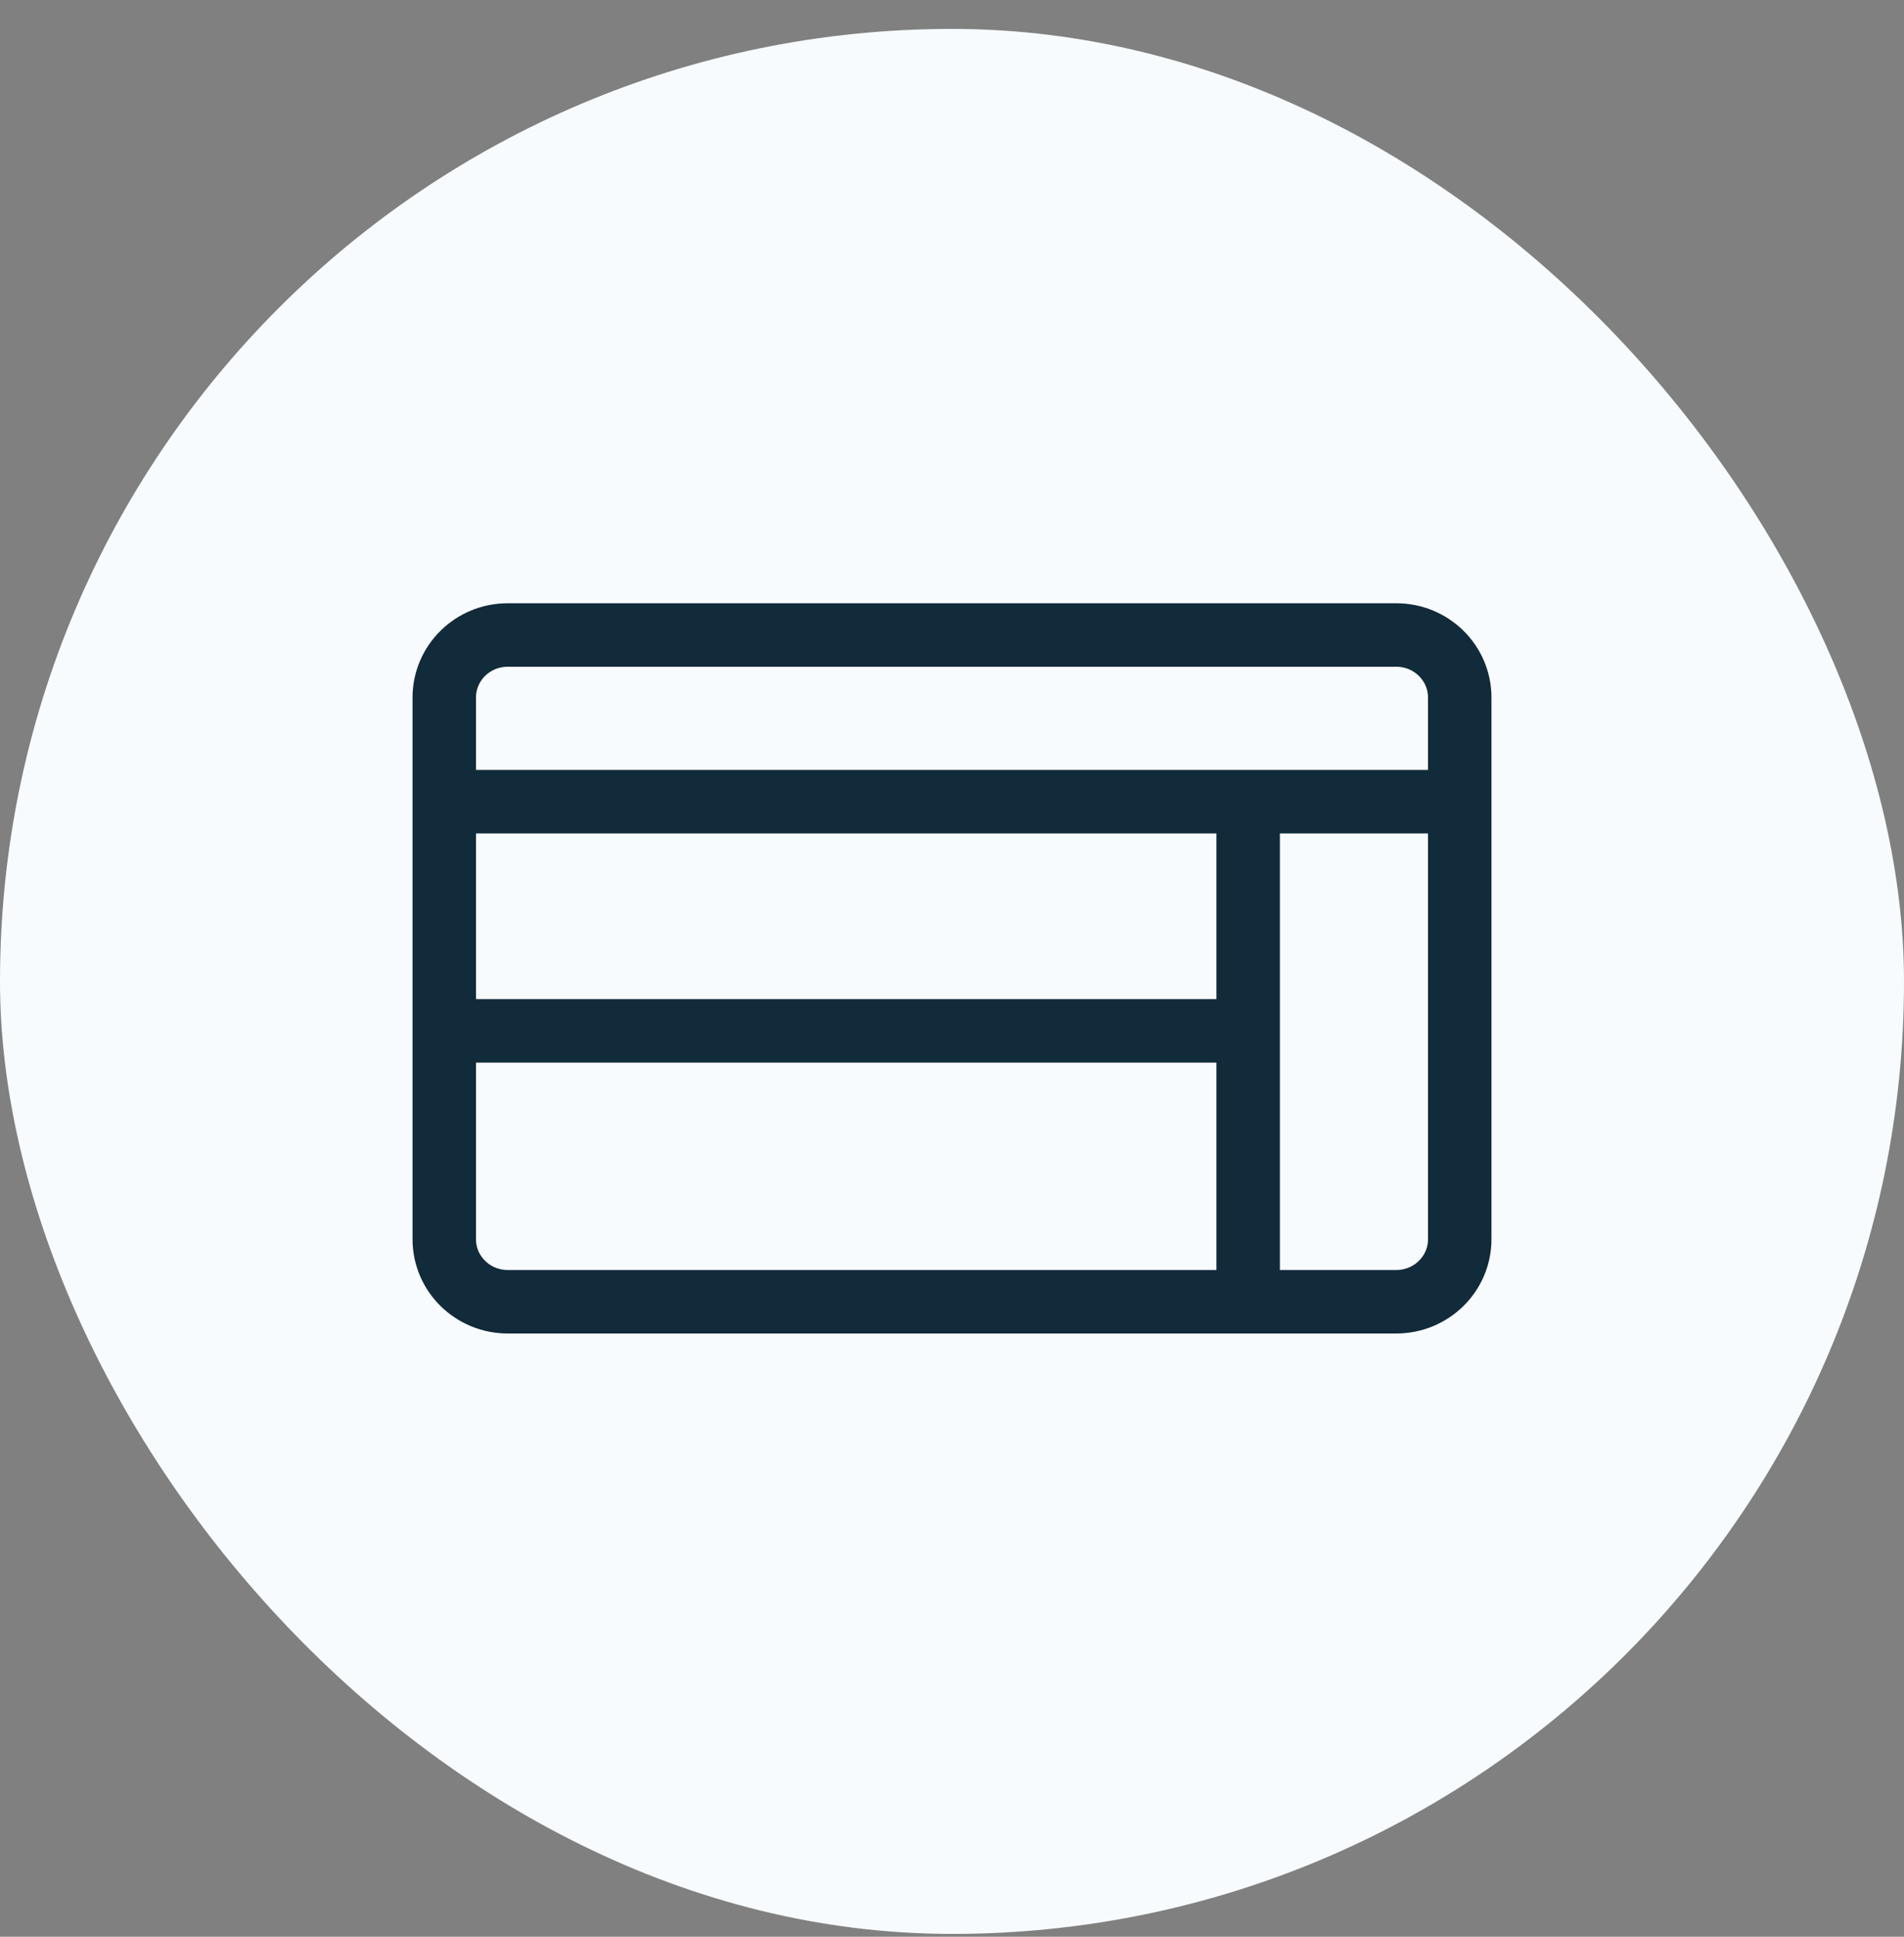
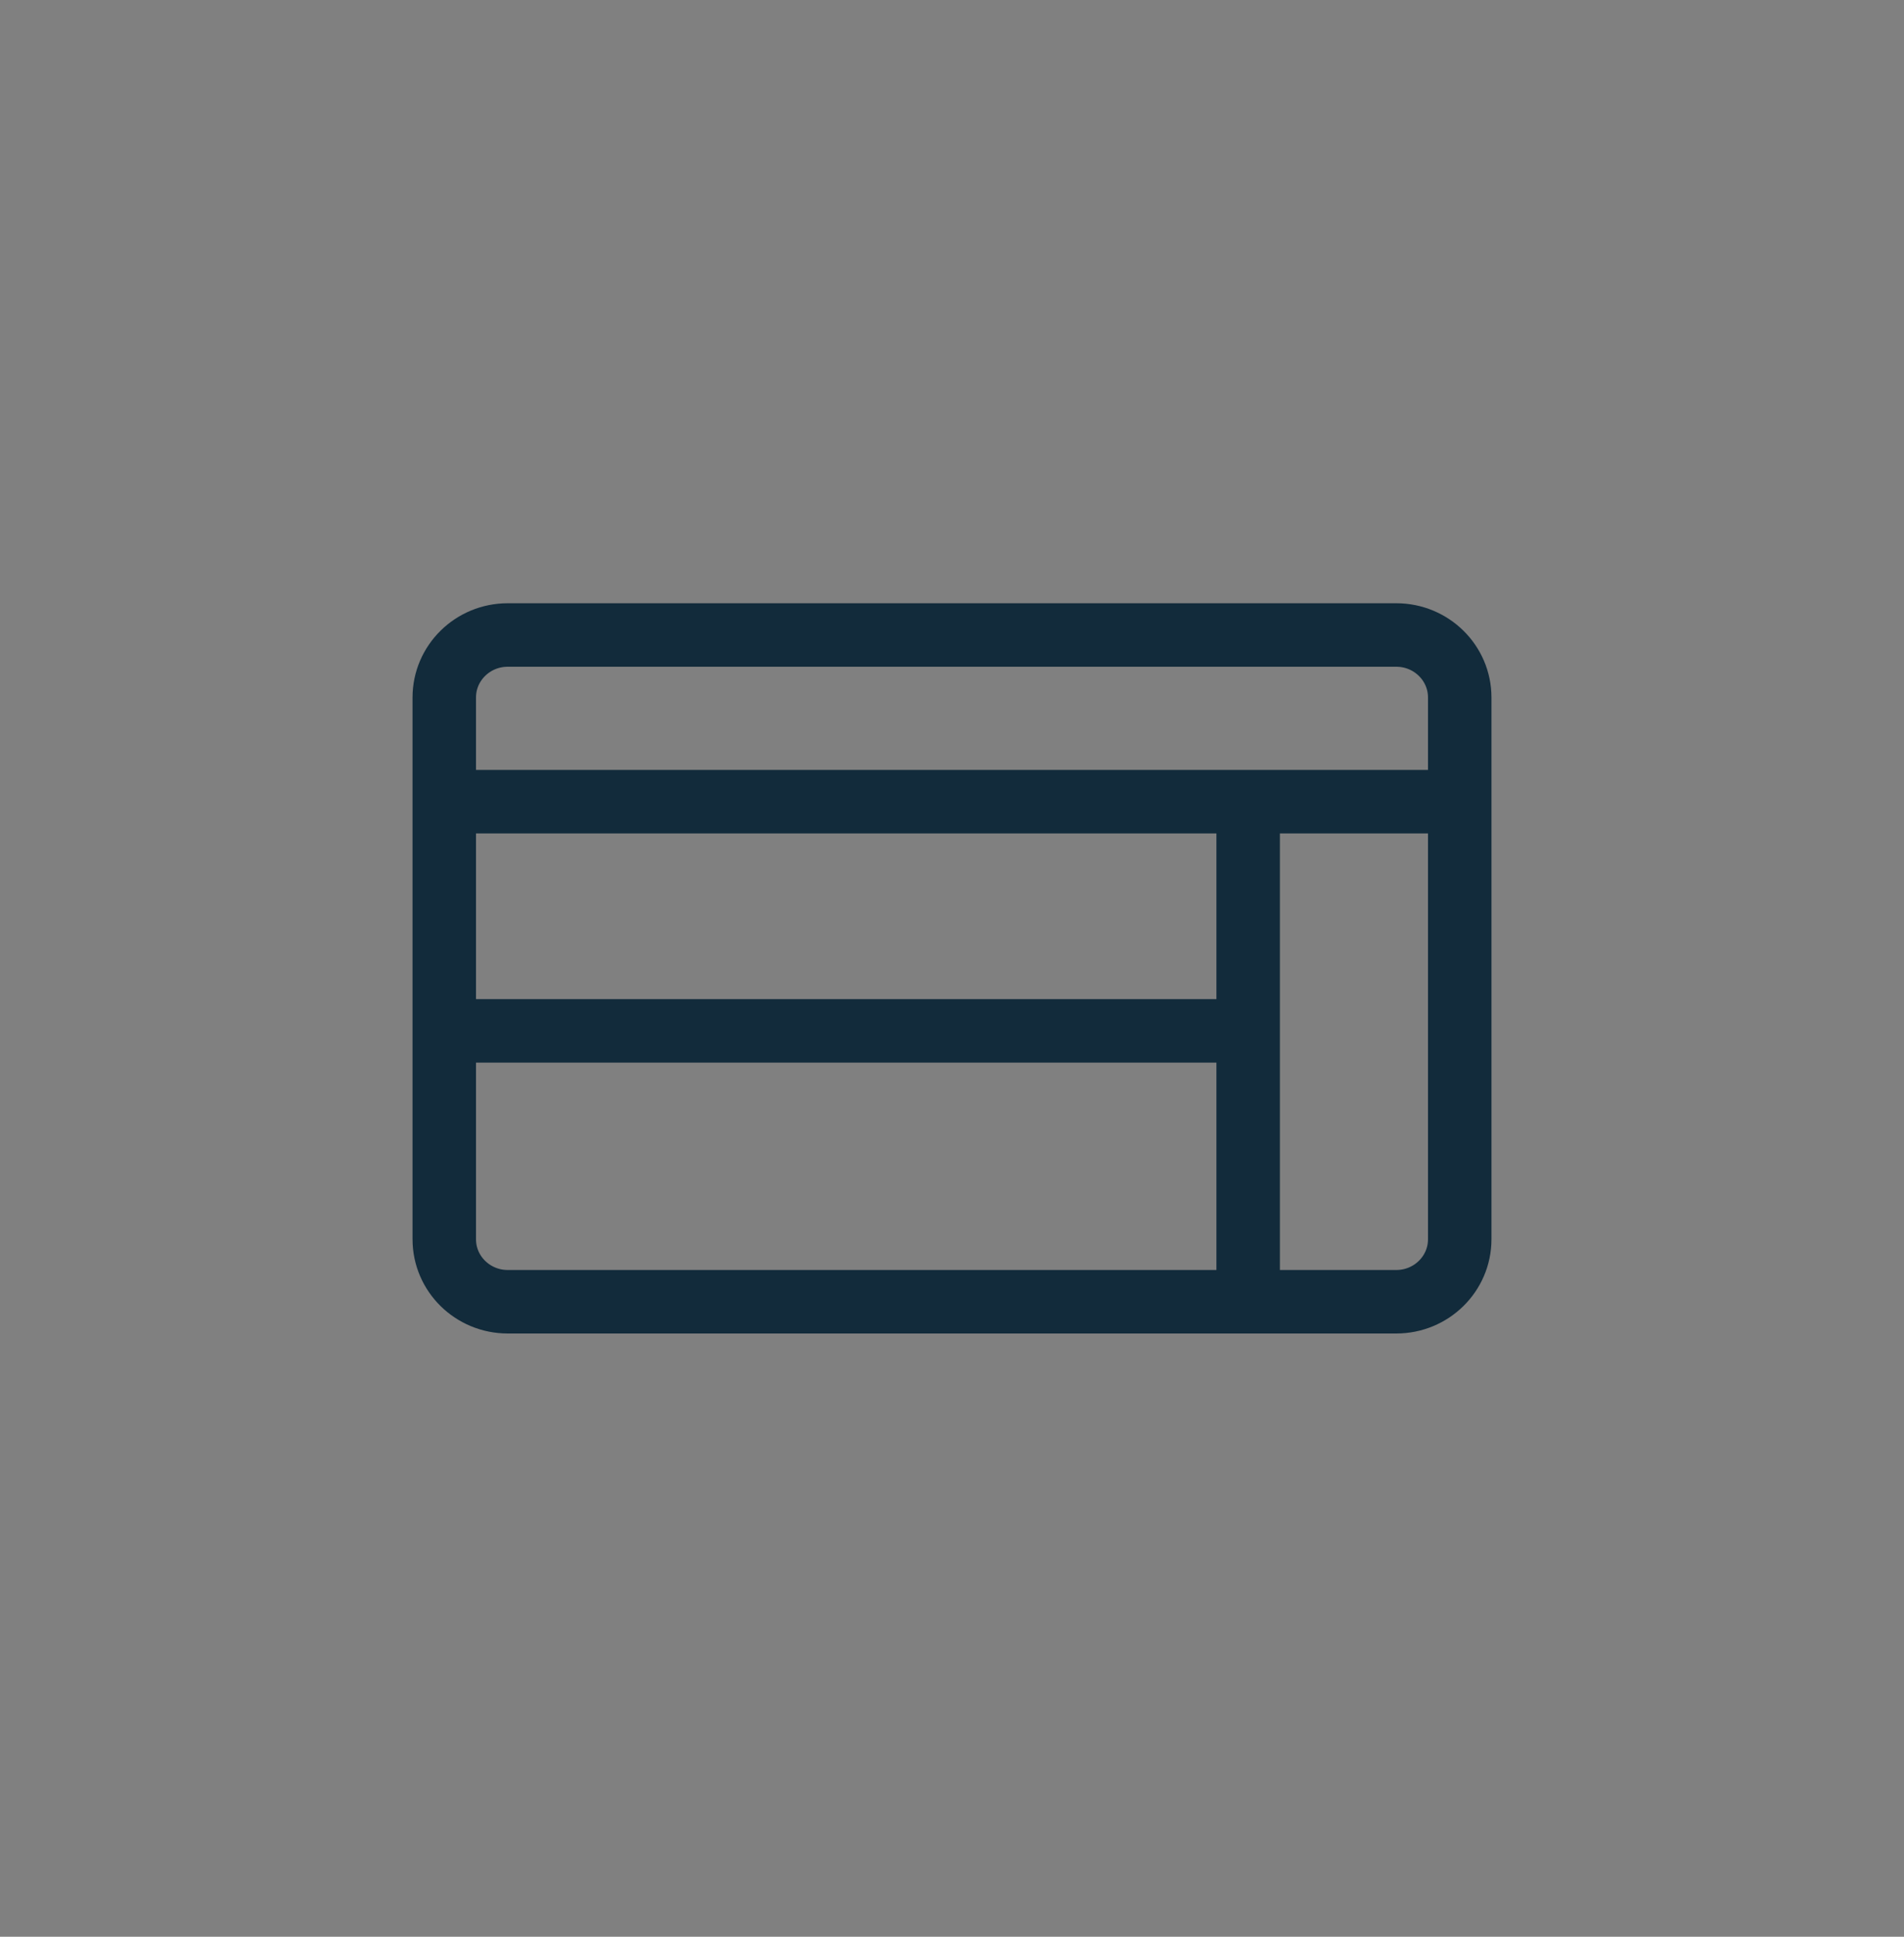
<svg xmlns="http://www.w3.org/2000/svg" width="60" height="61" viewBox="0 0 60 61" fill="none">
  <rect x="0" y="0" width="60" height="61" fill="#808080" stroke="none" />
-   <rect y="0.911" width="60" height="60" rx="30" fill="#F8FBFE" />
  <path d="M14.667 25.25H46M39.333 25.25V40.344M14.667 32.469H39.333M16 41H44C45.105 41 46 40.119 46 39.031V21.969C46 20.881 45.105 20 44 20H16C14.895 20 14 20.881 14 21.969V39.031C14 40.119 14.895 41 16 41Z" stroke="#122B3B" stroke-width="2" stroke-linecap="round" stroke-linejoin="round" />
</svg>